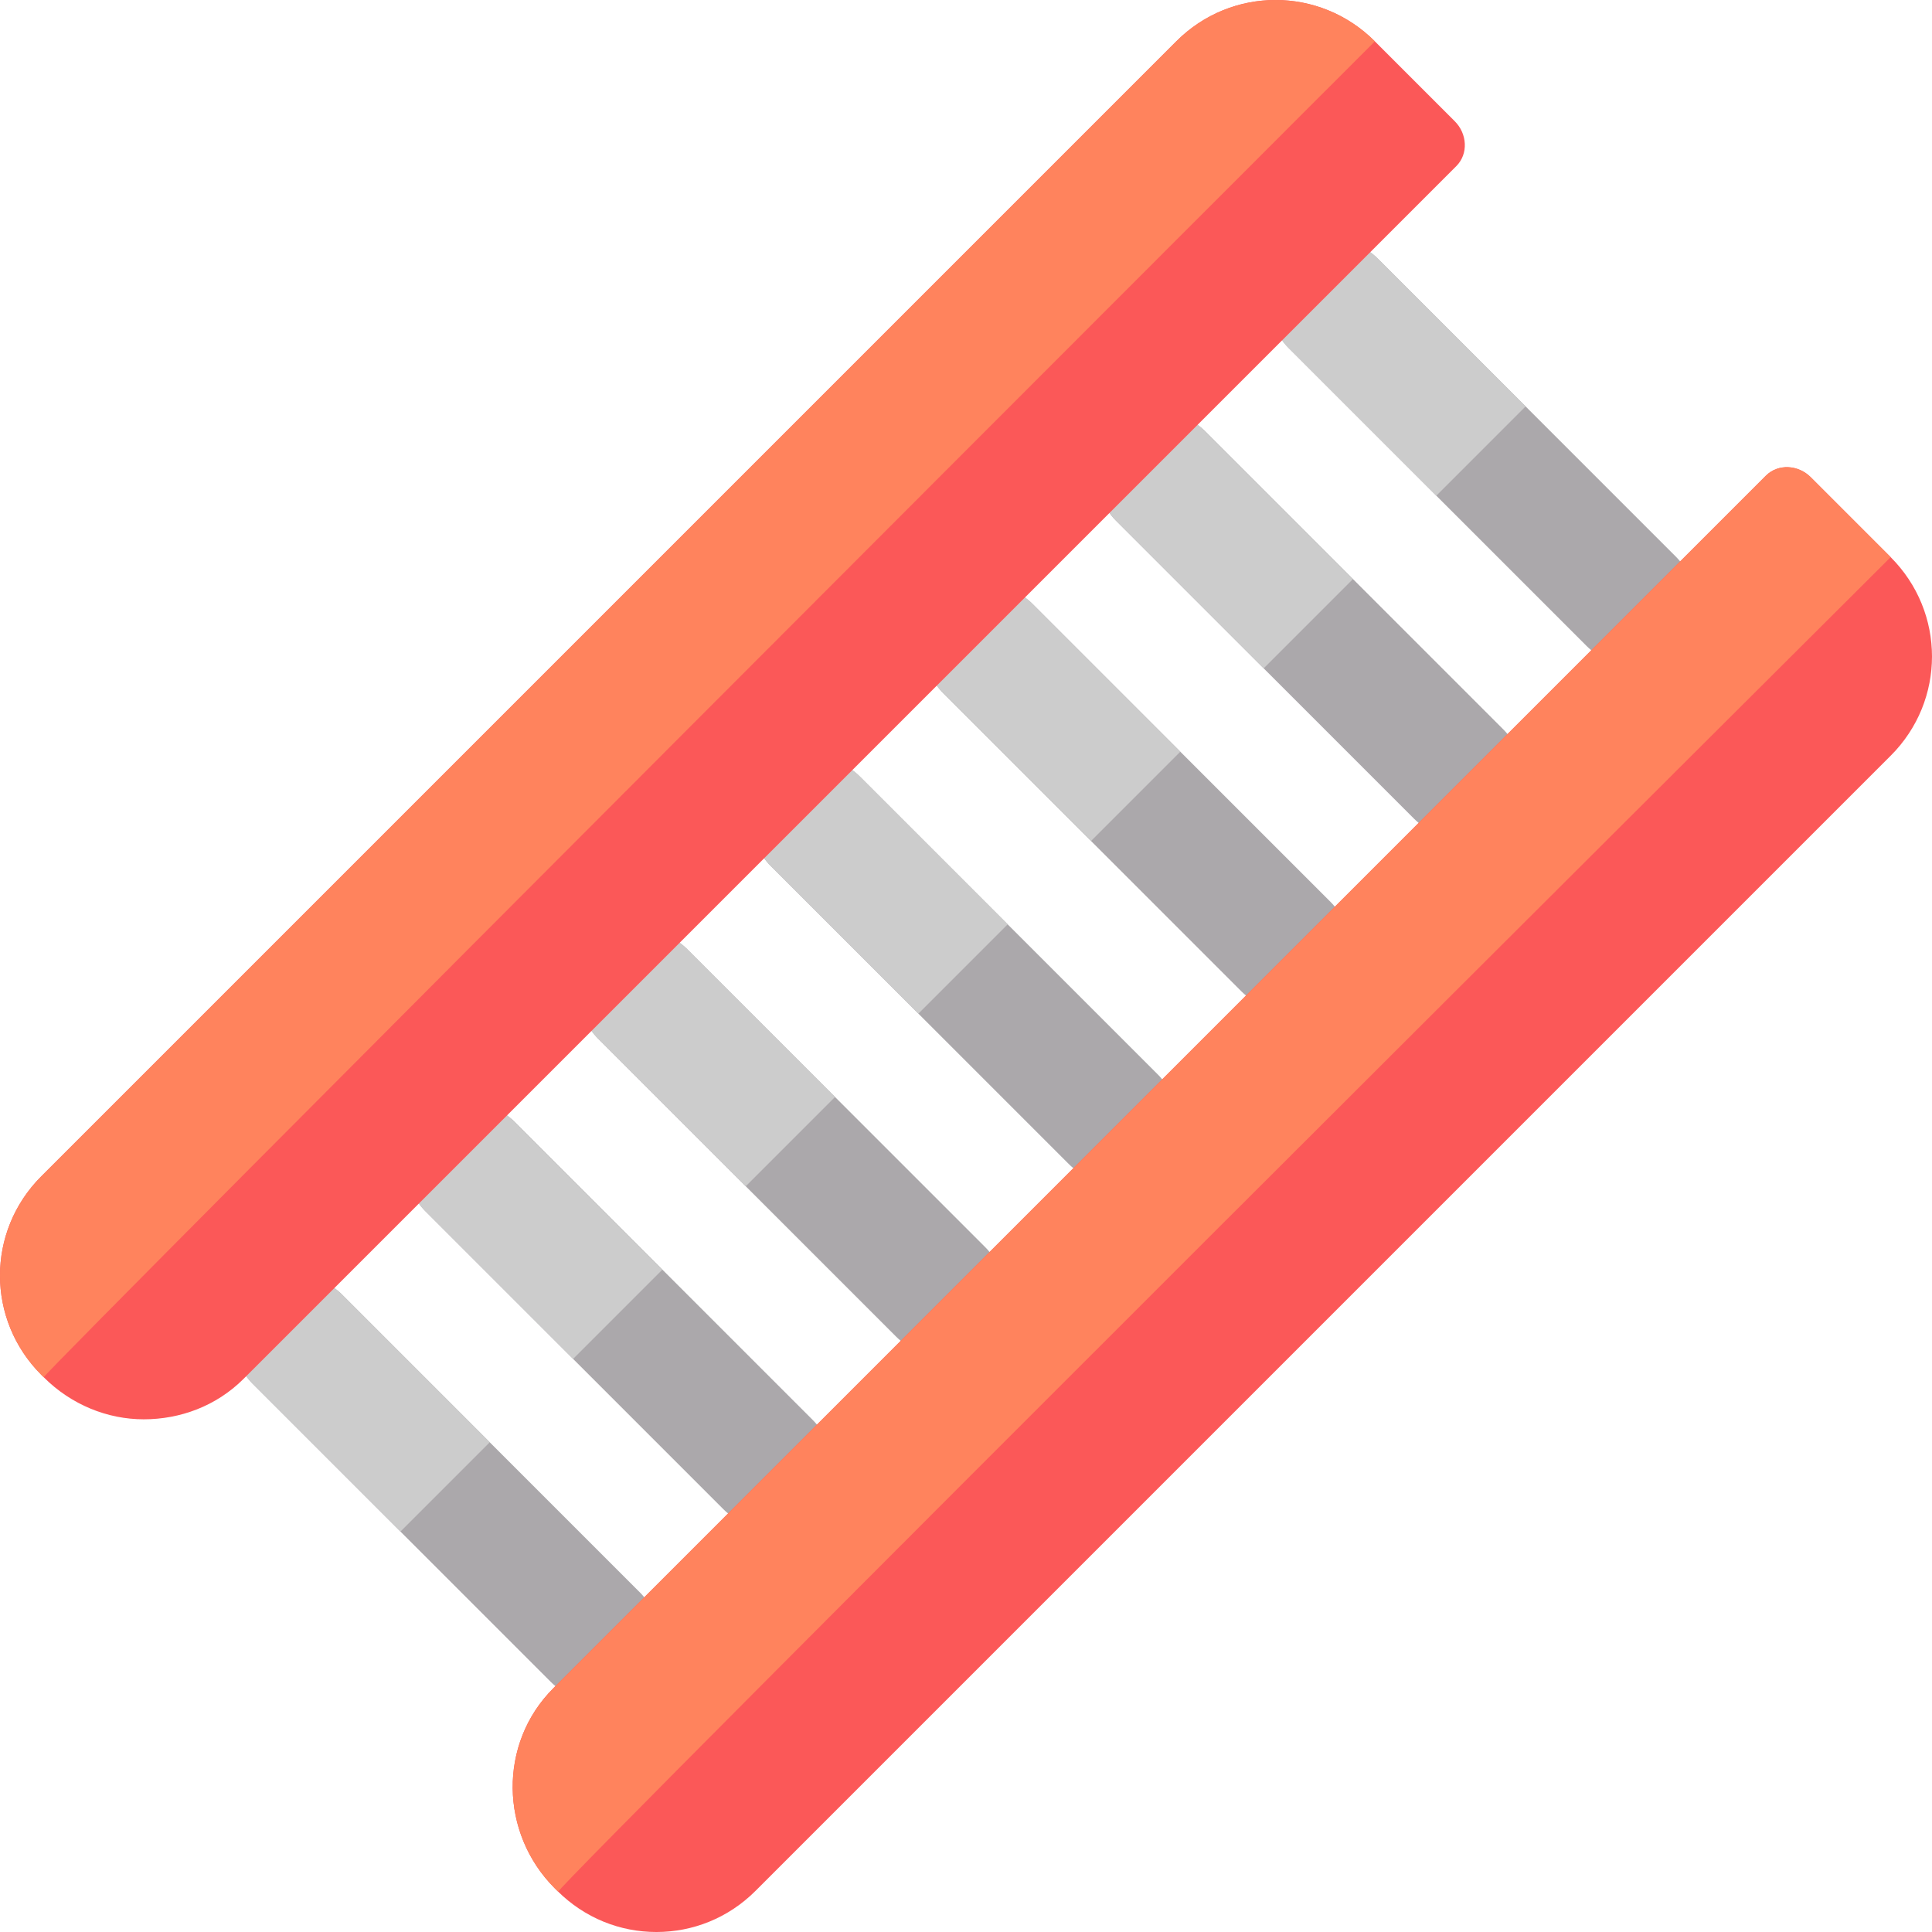
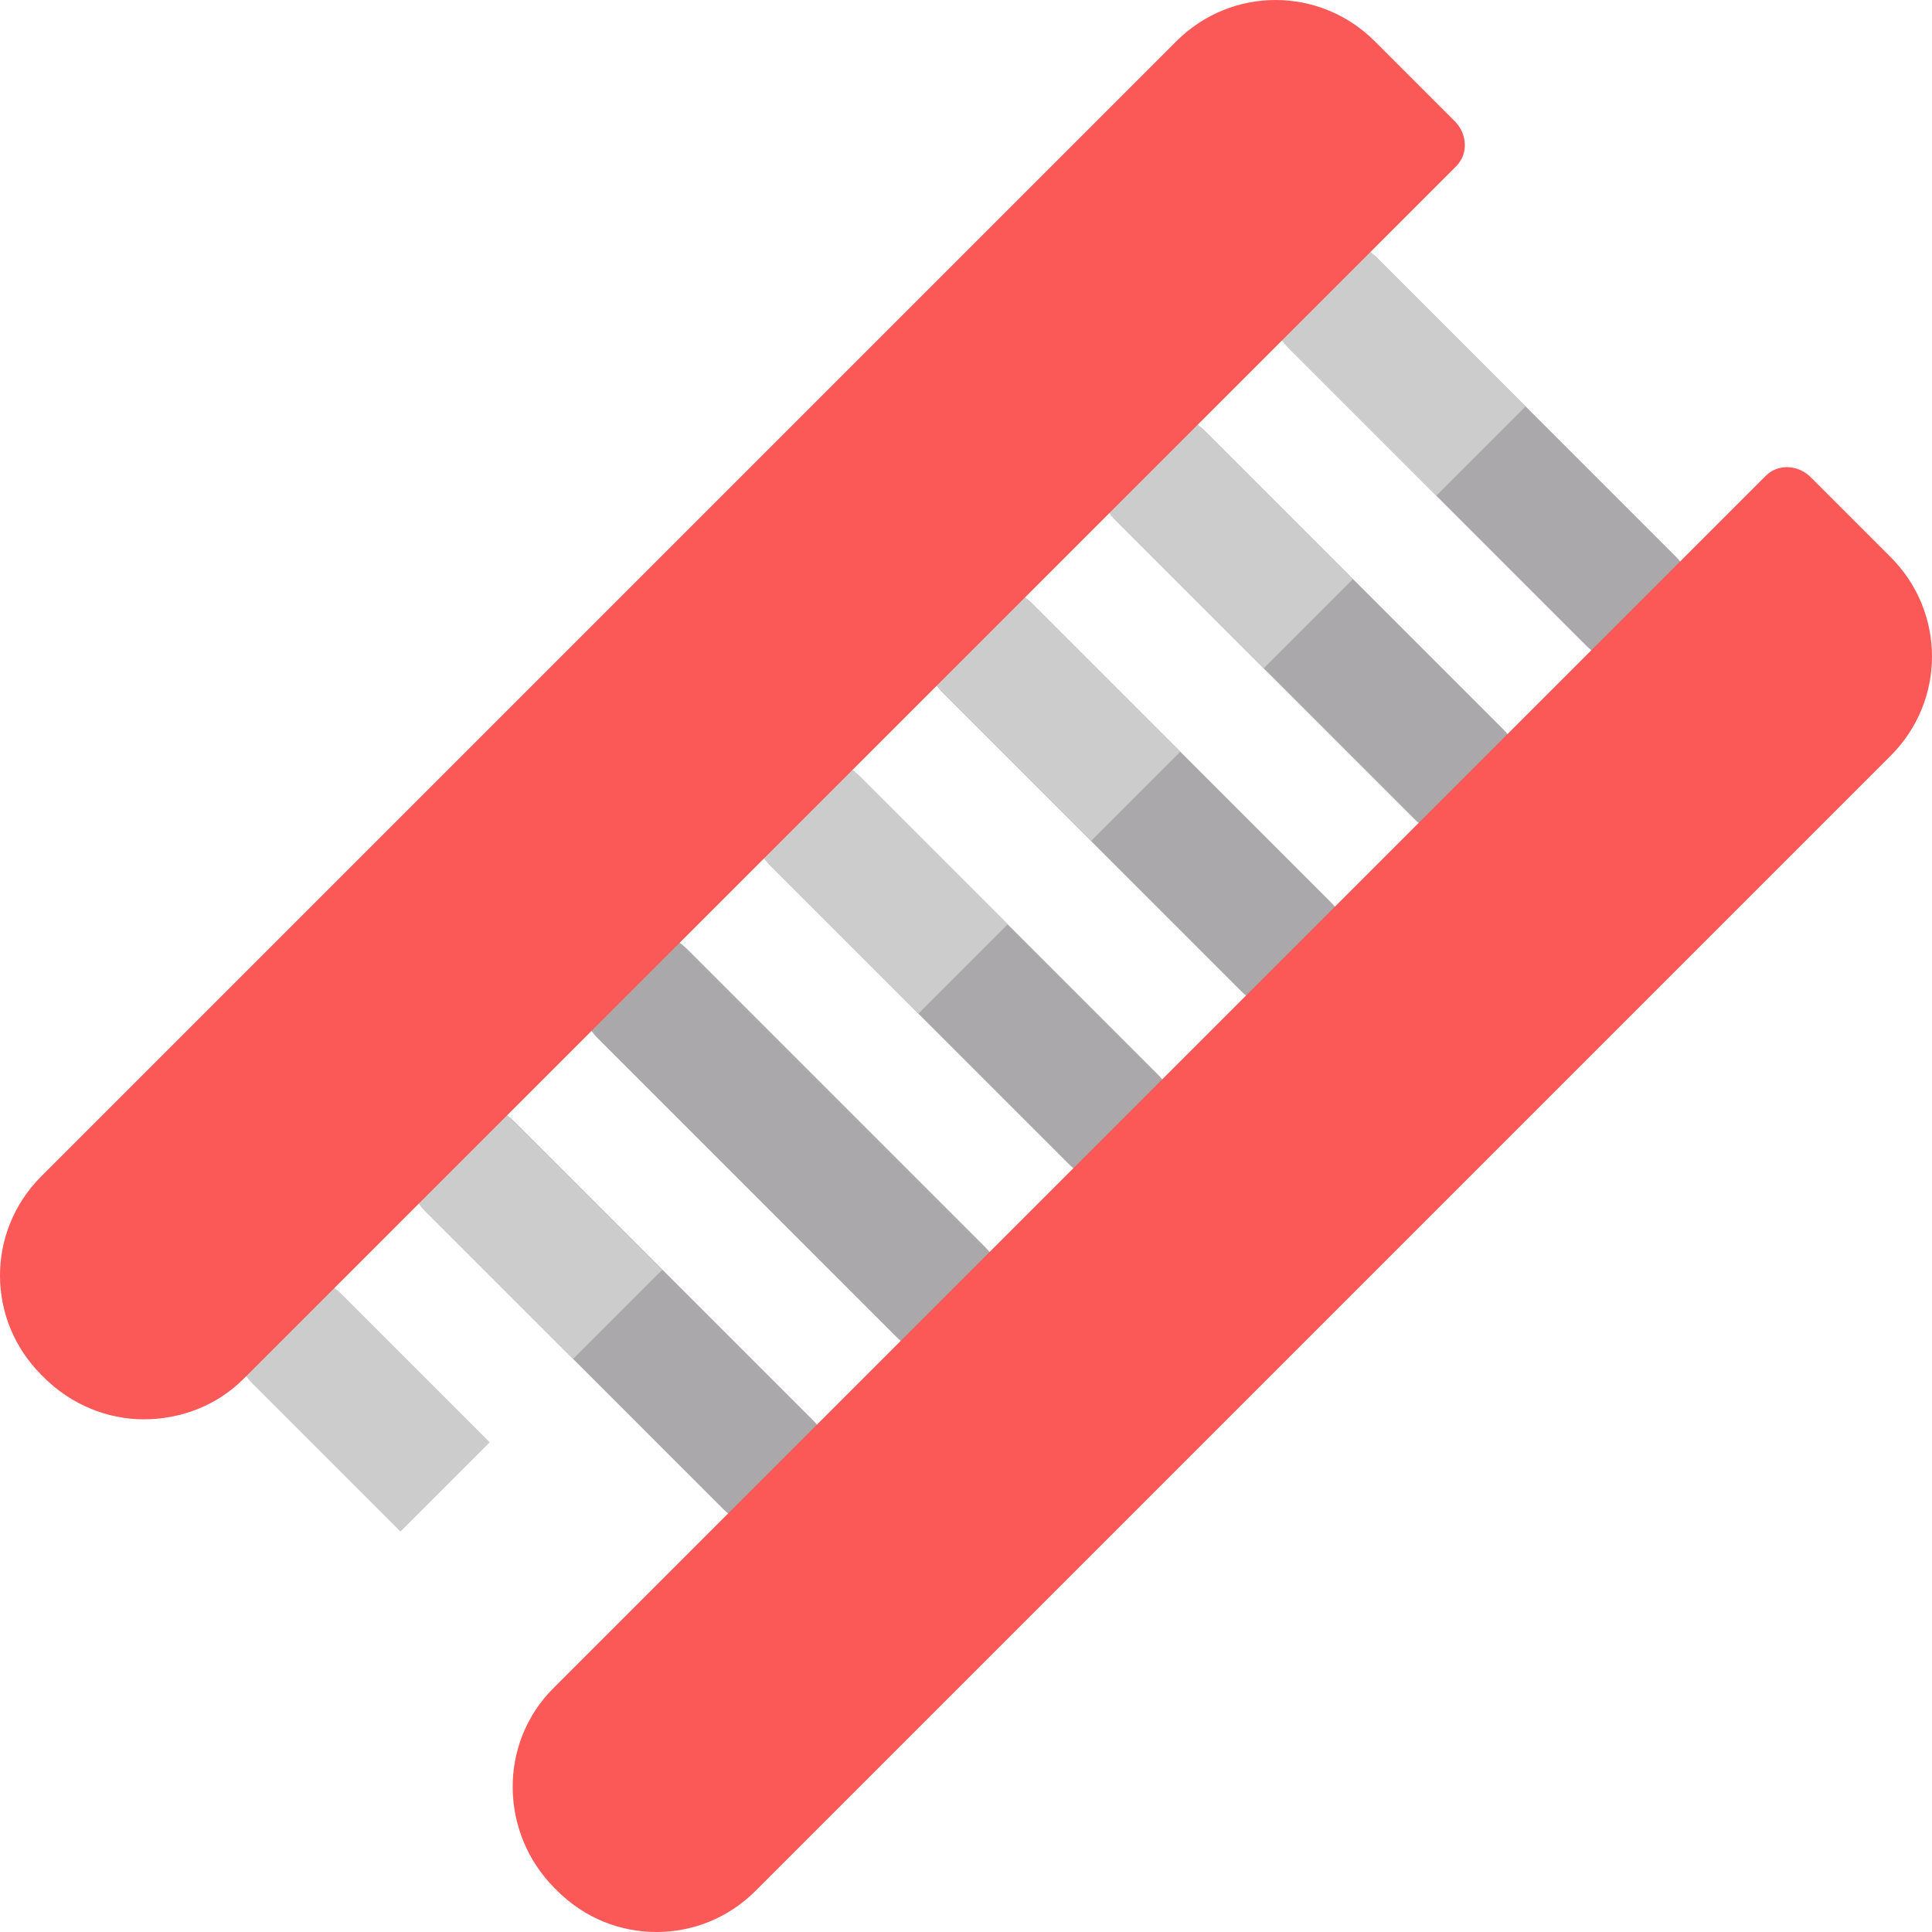
<svg xmlns="http://www.w3.org/2000/svg" height="800px" width="800px" version="1.1" id="Layer_1" viewBox="0 0 512.001 512.001" xml:space="preserve">
  <path style="fill:#ABA8AB;" d="M432.133,176.217c-4.283,0-8.422-1.777-11.689-5.045l-78.916-78.916  c-6.535-6.535-6.535-17.131,0-23.665c6.534-6.534,17.131-6.535,23.665,0l78.916,78.916c6.535,6.535,6.464,17.202-0.071,23.736  C440.77,174.512,436.416,176.217,432.133,176.217z" />
  <path style="fill:#CCCCCC;" d="M380.637,131.365l-39.109-39.109c-6.535-6.535-6.535-17.131,0-23.665  c6.534-6.534,17.131-6.535,23.665,0l39.109,39.109L380.637,131.365z" />
  <path style="fill:#ABA8AB;" d="M386.381,221.97c-4.283,0-8.422-1.777-11.689-5.045l-78.916-78.916  c-6.535-6.535-6.535-17.131,0-23.665c6.534-6.534,17.131-6.535,23.665,0l78.916,78.916c6.535,6.535,6.464,17.202-0.071,23.736  C395.018,220.264,390.663,221.97,386.381,221.97z" />
  <path style="fill:#CCCCCC;" d="M334.884,177.118l-39.109-39.109c-6.535-6.535-6.535-17.131,0-23.665  c6.534-6.534,17.131-6.535,23.665,0l39.109,39.109L334.884,177.118z" />
  <path style="fill:#ABA8AB;" d="M340.629,267.722c-4.283,0-8.422-1.777-11.689-5.045l-78.916-78.916  c-6.535-6.535-6.535-17.131,0-23.665c6.534-6.534,17.131-6.535,23.665,0l78.916,78.916c6.535,6.535,6.464,17.202-0.071,23.736  C349.265,266.016,344.911,267.722,340.629,267.722z" />
  <path style="fill:#CCCCCC;" d="M289.132,222.87l-39.109-39.109c-6.535-6.535-6.535-17.131,0-23.665  c6.534-6.534,17.131-6.535,23.665,0l39.109,39.109L289.132,222.87z" />
  <path style="fill:#ABA8AB;" d="M294.876,313.475c-4.283,0-8.422-1.777-11.689-5.045l-78.916-78.916  c-6.535-6.535-6.535-17.131,0-23.665c6.534-6.534,17.131-6.535,23.665,0l78.916,78.916c6.535,6.535,6.464,17.202-0.071,23.736  C303.513,311.768,299.159,313.475,294.876,313.475z" />
  <path style="fill:#CCCCCC;" d="M243.379,268.623l-39.109-39.109c-6.535-6.535-6.535-17.131,0-23.665  c6.534-6.534,17.131-6.535,23.665,0l39.109,39.109L243.379,268.623z" />
  <path style="fill:#ABA8AB;" d="M249.124,359.227c-4.283,0-8.422-1.777-11.689-5.045l-78.916-78.916  c-6.535-6.535-6.535-17.131,0-23.665c6.534-6.534,17.131-6.535,23.665,0l78.916,78.916c6.535,6.535,6.464,17.202-0.071,23.736  C257.761,357.521,253.407,359.227,249.124,359.227z" />
-   <path style="fill:#CCCCCC;" d="M197.627,314.375l-39.109-39.109c-6.535-6.535-6.535-17.131,0-23.665  c6.534-6.534,17.131-6.535,23.665,0l39.109,39.109L197.627,314.375z" />
  <path style="fill:#ABA8AB;" d="M203.371,404.979c-4.283,0-8.422-1.777-11.689-5.045l-78.916-78.916  c-6.535-6.535-6.535-17.131,0-23.665c6.534-6.534,17.131-6.535,23.665,0l78.916,78.916c6.535,6.535,6.464,17.202-0.071,23.736  C212.008,403.274,207.654,404.979,203.371,404.979z" />
  <path style="fill:#CCCCCC;" d="M151.875,360.127l-39.109-39.109c-6.535-6.535-6.535-17.131,0-23.665  c6.534-6.534,17.131-6.535,23.665,0l39.109,39.109L151.875,360.127z" />
-   <path style="fill:#ABA8AB;" d="M157.619,450.731c-4.283,0-8.422-1.777-11.689-5.045l-78.916-78.916  c-6.535-6.535-6.535-17.131,0-23.665c6.534-6.534,17.131-6.535,23.665,0l78.916,78.916c6.535,6.535,6.464,17.202-0.071,23.736  C166.256,449.026,161.901,450.731,157.619,450.731z" />
  <path style="fill:#CCCCCC;" d="M106.122,405.88l-39.109-39.109c-6.535-6.535-6.535-17.131,0-23.665  c6.534-6.534,17.131-6.535,23.665,0l39.109,39.109L106.122,405.88z" />
  <path style="fill:#FB5858;" d="M385.543,32.146l-21.189-21.19c-14.593-14.593-38.013-14.614-52.606-0.021L10.934,311.747  c-14.593,14.593-14.572,38.013,0.021,52.606l0.641,0.641c7.297,7.297,16.906,11.14,26.489,11.14s19.192-3.45,26.489-10.747  l321.36-321.36C389.203,40.76,388.81,35.413,385.543,32.146z" />
-   <path style="fill:#FF835D;" d="M364.354,10.955c-14.593-14.593-38.013-14.614-52.606-0.021L10.934,311.747  c-14.593,14.593-14.572,38.013,0.021,52.606l0.641,0.641C10.956,364.353,364.354,10.955,364.354,10.955z" />
  <path style="fill:#FB5858;" d="M501.047,147.65l-21.189-21.189c-3.268-3.268-8.616-3.66-11.883-0.393l-321.36,321.36  c-14.593,14.593-14.199,38.386,0.393,52.979l0.641,0.641c7.297,7.297,16.719,10.954,26.303,10.954s19.006-3.637,26.303-10.933  l300.812-300.812C515.66,185.663,515.639,162.241,501.047,147.65z" />
-   <path style="fill:#FF835D;" d="M501.047,147.65l-21.189-21.189c-3.268-3.268-8.616-3.66-11.883-0.393l-321.36,321.36  c-14.593,14.593-14.199,38.386,0.393,52.979l0.924,0.924C147.007,500.405,501.047,147.65,501.047,147.65z" />
</svg>